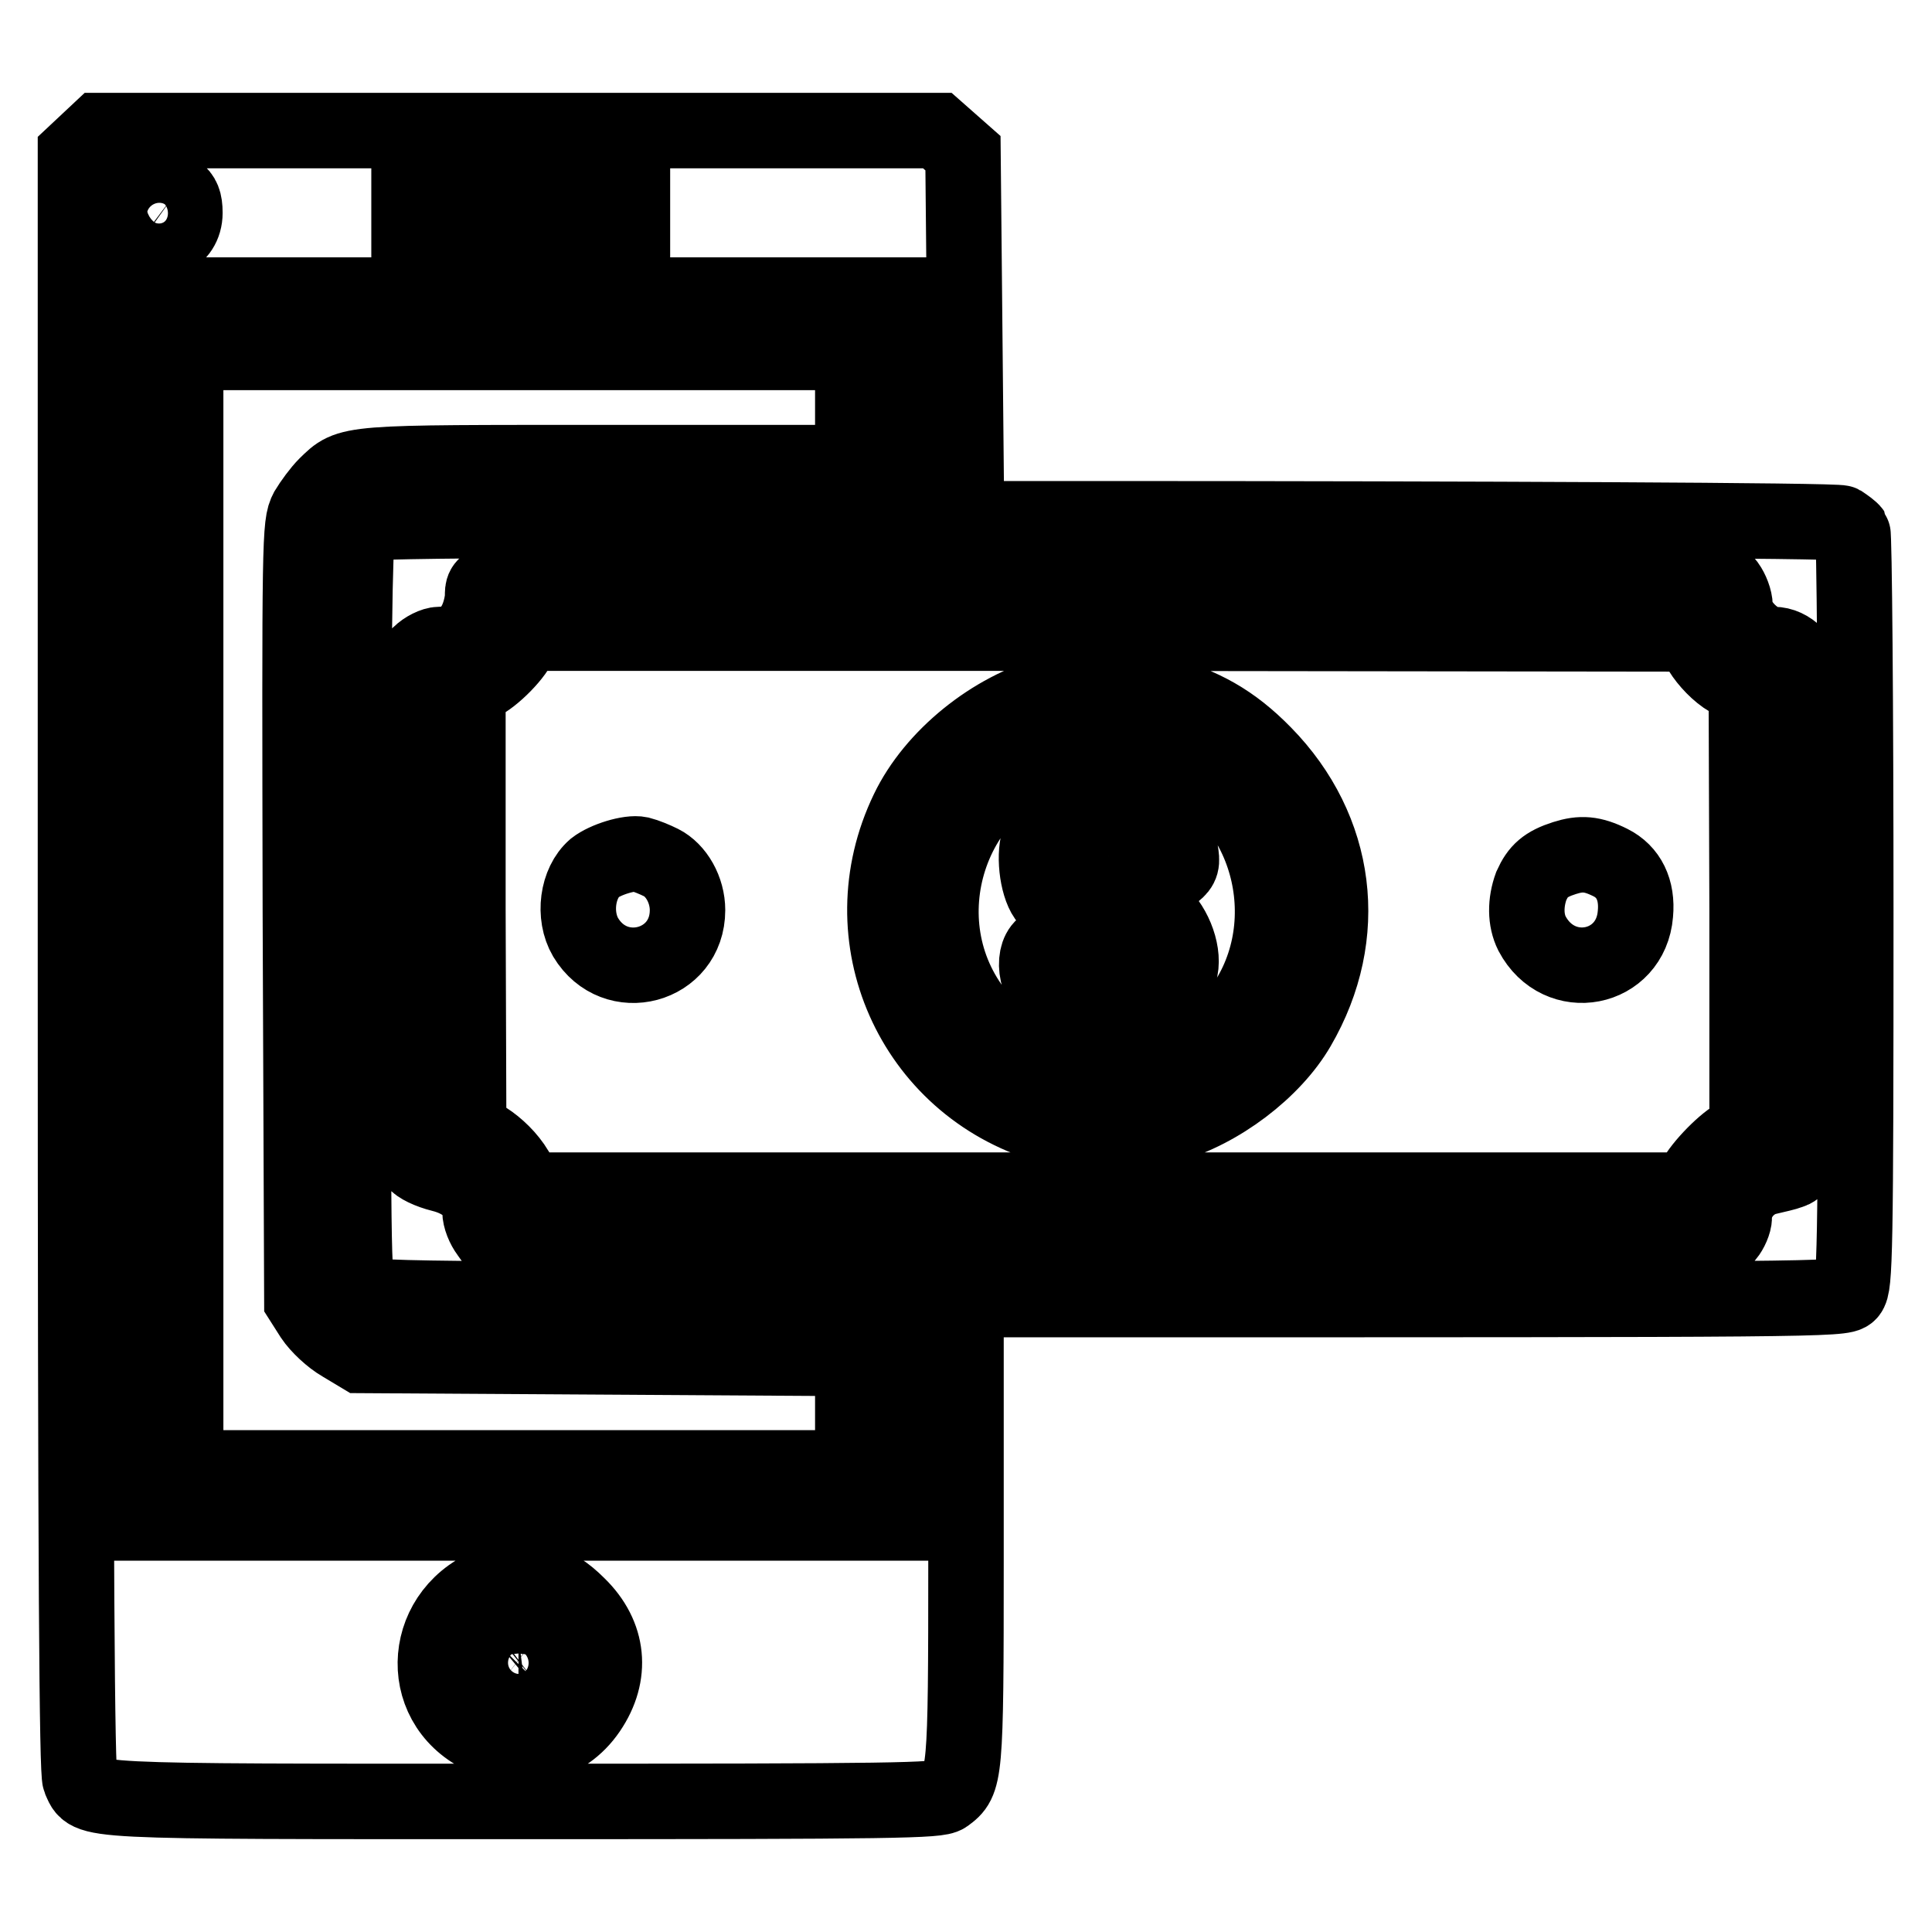
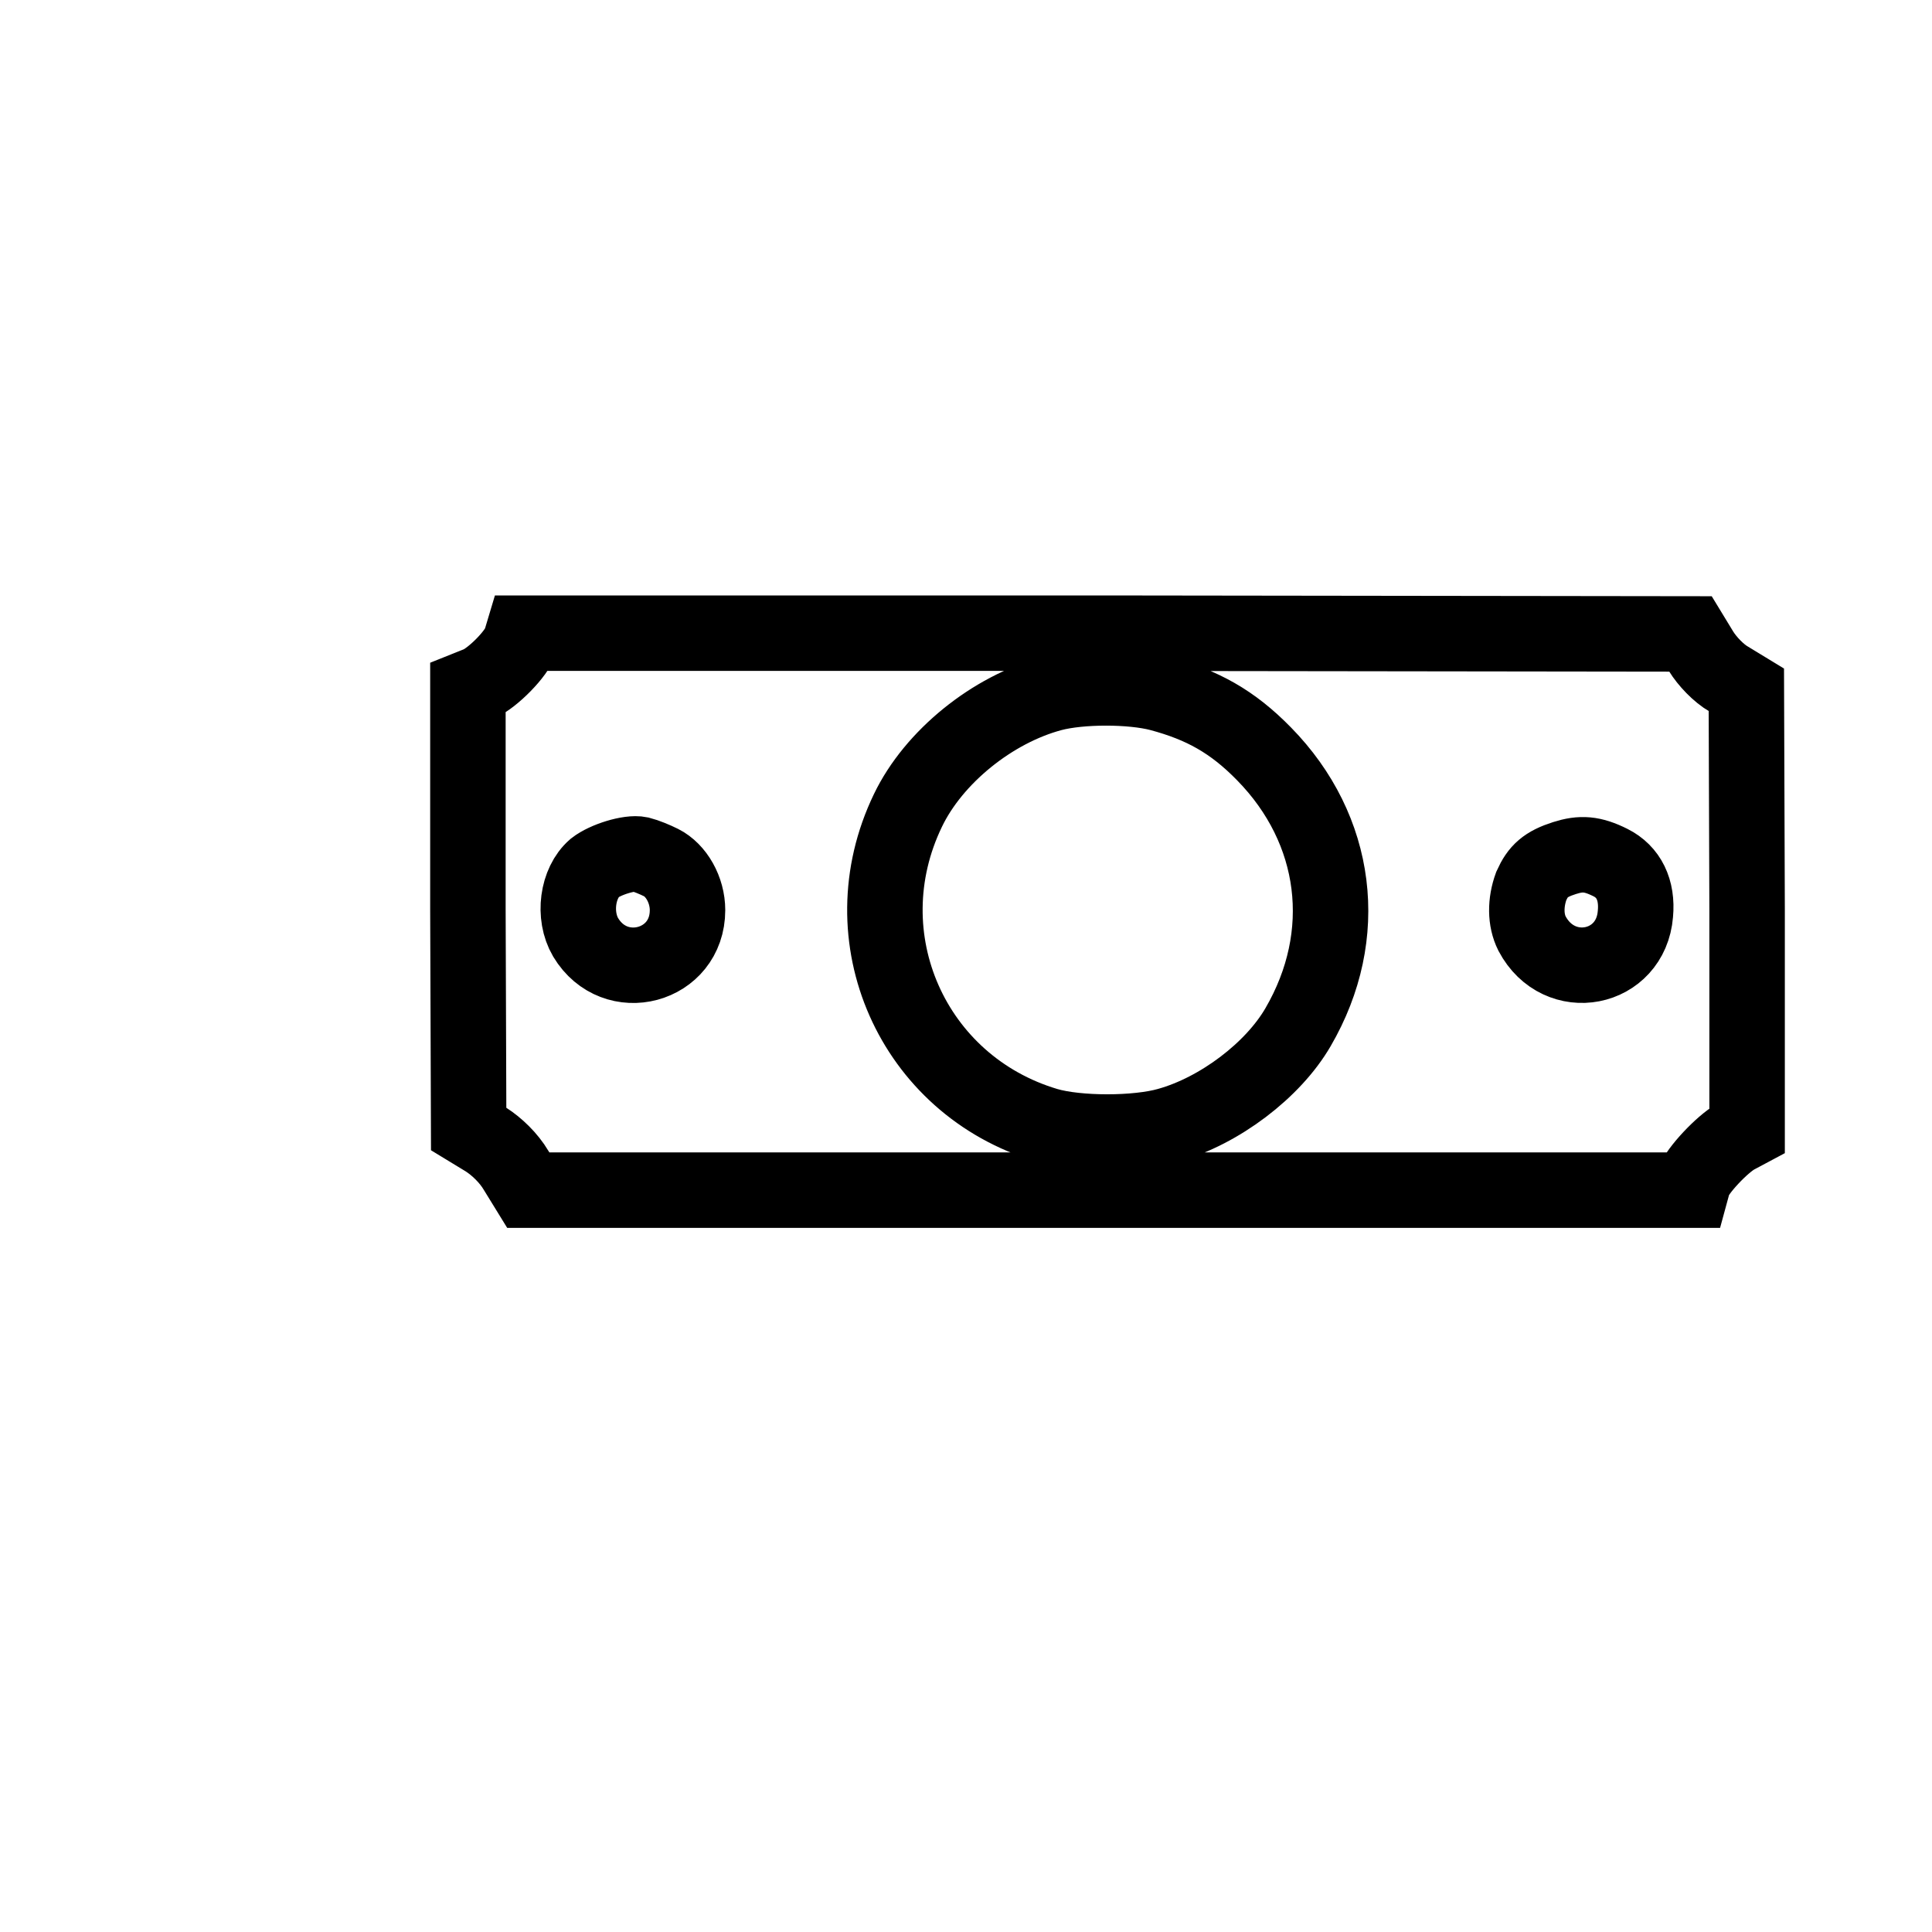
<svg xmlns="http://www.w3.org/2000/svg" version="1.1" x="0px" y="0px" viewBox="0 0 256 256" enable-background="new 0 0 256 256" xml:space="preserve">
  <g>
    <g>
      <g>
-         <path stroke-width="10" fill-opacity="0" stroke="#000000" d="M11.6,18.8L10,20.3v107.1c0,81.9,0.2,107.4,0.6,108.4c1.4,3-1.2,2.9,58.5,2.9c50,0,55.2-0.1,56.2-0.8c2.6-1.9,2.7-2.3,2.7-31.1V180h-3.6h-3.6v10.9v10.9H69H17.3v-81.4V39.1H69h51.7v11.2v11.2h3.6h3.7l-0.2-20.6l-0.2-20.6l-1.7-1.5l-1.7-1.5H68.8H13.2L11.6,18.8z M23.4,25.4c0.8,0.6,1.1,1.3,1.1,2.8c0,3.4-3.6,4.9-6.1,2.5C15.1,27.6,19.6,22.7,23.4,25.4z M83.8,28.2v3.6H69H54.2v-3.6v-3.6H69h14.8V28.2z M71.8,209.7c1.7,0.4,3.1,1.3,4.8,3c4.1,4,4.6,9.2,1.4,13.9c-3.2,4.7-8.9,6.1-14.2,3.4c-8.9-4.4-7.9-16.8,1.8-20.2C68,208.9,68.7,208.9,71.8,209.7z" />
-         <path stroke-width="10" fill-opacity="0" stroke="#000000" d="M66.1,217.9c-1.5,1.5-1.4,3.8,0.3,5.1c0.8,0.6,1.8,1.1,2.3,1.1c0.5,0,1.5-0.5,2.3-1.1c2.6-2.1,1.1-6.2-2.3-6.2C67.9,216.9,66.7,217.4,66.1,217.9z" />
-         <path stroke-width="10" fill-opacity="0" stroke="#000000" d="M24.6,120.7v73.8h44.2h44.2v-7.3V180l-32.6-0.2l-32.6-0.2l-2.5-1.5c-1.4-0.8-3.1-2.4-3.9-3.6l-1.4-2.2l-0.2-51.4c-0.1-49.8-0.1-51.4,0.9-53.3c0.6-1,1.7-2.5,2.5-3.3c3.2-3.1,2.3-3,37.6-3h32.2v-7.3v-7.3H68.7H24.6V120.7z" />
-         <path stroke-width="10" fill-opacity="0" stroke="#000000" d="M49.1,69.3c-0.6,0.3-1.4,0.9-1.7,1.5c-0.4,0.7-0.6,16.4-0.6,50.2c0,48.5,0,49.2,1,50.2c1,1,1.7,1,98.7,1c94,0,97.7,0,98.5-0.9c0.8-0.9,0.9-5.1,0.9-50.6c0-27.3-0.2-49.9-0.4-50.2c-0.2-0.3-0.9-0.8-1.5-1.2C242.7,68.6,51,68.5,49.1,69.3z M228.9,77.5c0.5,0.7,1,1.9,1,2.8c0,2.2,3,5.1,5.1,5.1c1.1,0,2.1,0.5,2.9,1.3l1.3,1.2v32.2c0,33.1-0.1,34.5-2,35.1c-0.5,0.2-1.8,0.5-3.1,0.8c-2.4,0.6-4.3,2.9-4.3,5.3c0,0.7-0.5,1.8-1,2.4l-1.1,1.1h-81h-81l-1-1.4c-0.6-0.8-1.1-2-1.1-2.9c0-2.2-1.9-4.1-5.1-4.9c-1.6-0.4-3.1-1.1-3.5-1.7c-0.6-0.8-0.7-6.7-0.7-33.6V87.9l1.3-1.2c0.7-0.7,1.9-1.3,2.6-1.3c3.1,0,5.1-2,5.7-5.8c0.6-3.8-6.5-3.5,83.3-3.4l80.8,0.2L228.9,77.5z" />
        <path stroke-width="10" fill-opacity="0" stroke="#000000" d="M69,84.9c-0.5,1.7-3.7,4.9-5.5,5.7L62,91.2v29.2l0.1,29.2l2.3,1.4c1.4,0.9,3,2.4,4,4.1l1.6,2.6H147h77.1l0.3-1.1c0.5-1.5,3.8-5,5.6-6l1.5-0.8v-29.2l-0.1-29.2l-2.3-1.4c-1.4-0.8-2.9-2.4-3.7-3.7l-1.4-2.3l-77.3-0.1H69.3L69,84.9z M153.7,91.9c5.6,1.5,9.6,3.7,13.8,8c9.8,10,11.6,24,4.5,36.2c-3.3,5.7-10.4,11.1-17.2,13c-4.2,1.2-12,1.2-16.1,0c-17.8-5.3-26.5-24.9-18.4-41.7c3.4-7.1,11.2-13.4,19.1-15.5C143.2,90.9,149.9,90.9,153.7,91.9z M87.6,114.3c2,1,3.5,3.6,3.5,6.3c0,7.5-9.6,10.1-13.5,3.6c-1.7-2.9-1.1-7.2,1.2-9.2c1.4-1.1,4.6-2.1,6-1.8C85.6,113.4,86.8,113.9,87.6,114.3z M213.4,114.3c2.4,1.2,3.6,3.6,3.3,6.8c-0.6,7.5-10.1,9.4-13.7,2.6c-0.9-1.8-0.9-4.1-0.1-6.3c0.9-2,1.9-2.9,4.4-3.7C209.5,113,211,113.1,213.4,114.3z" />
-         <path stroke-width="10" fill-opacity="0" stroke="#000000" d="M140.9,99.3c-15.2,4-21.3,22.9-11.4,35.2c8.7,10.7,25.7,10.7,34.4,0c8.7-10.9,4.9-27.9-7.5-33.7C151.1,98.3,146.6,97.8,140.9,99.3z M148.5,102.6c0.5,0.6,0.8,1.6,0.8,2c0,0.5,0.7,1.1,1.6,1.5c2.2,0.9,5.1,4.3,5.5,6.6c0.3,1.6,0.2,2.1-0.8,2.9c-1.7,1.4-3.7,0.4-3.7-1.9c0-1.9-2.4-3.8-4.9-3.8c-3.9,0-6.3,3.1-4.7,6.2c0.9,1.8,1.7,2.1,5.9,2.7c2.2,0.3,3.8,0.8,5,1.8c2.2,1.7,3.7,5.3,3.2,7.8c-0.4,2.2-3.1,5.4-5.4,6.3c-1.2,0.5-1.7,1-1.7,1.9c0,1.9-1.1,3.1-2.9,2.9c-1.4-0.2-1.6-0.4-1.8-2.1c-0.2-1.7-0.6-2.1-2.6-3.1c-1.3-0.7-2.9-2-3.5-3c-2-3-1.2-6.7,1.2-6.2c0.9,0.2,1.1,0.5,2.4,3.6c2,4.7,9.7,3.4,9.7-1.6c0-2.1-2.6-4.2-5.1-4.2c-2.4,0-6.7-2.1-8.1-4c-1.2-1.7-1.7-5.9-0.8-8c0.8-1.9,3.7-4.5,5.5-5c1-0.3,1.3-0.7,1.3-1.7C144.6,101.5,147,100.6,148.5,102.6z" />
      </g>
    </g>
  </g>
</svg>